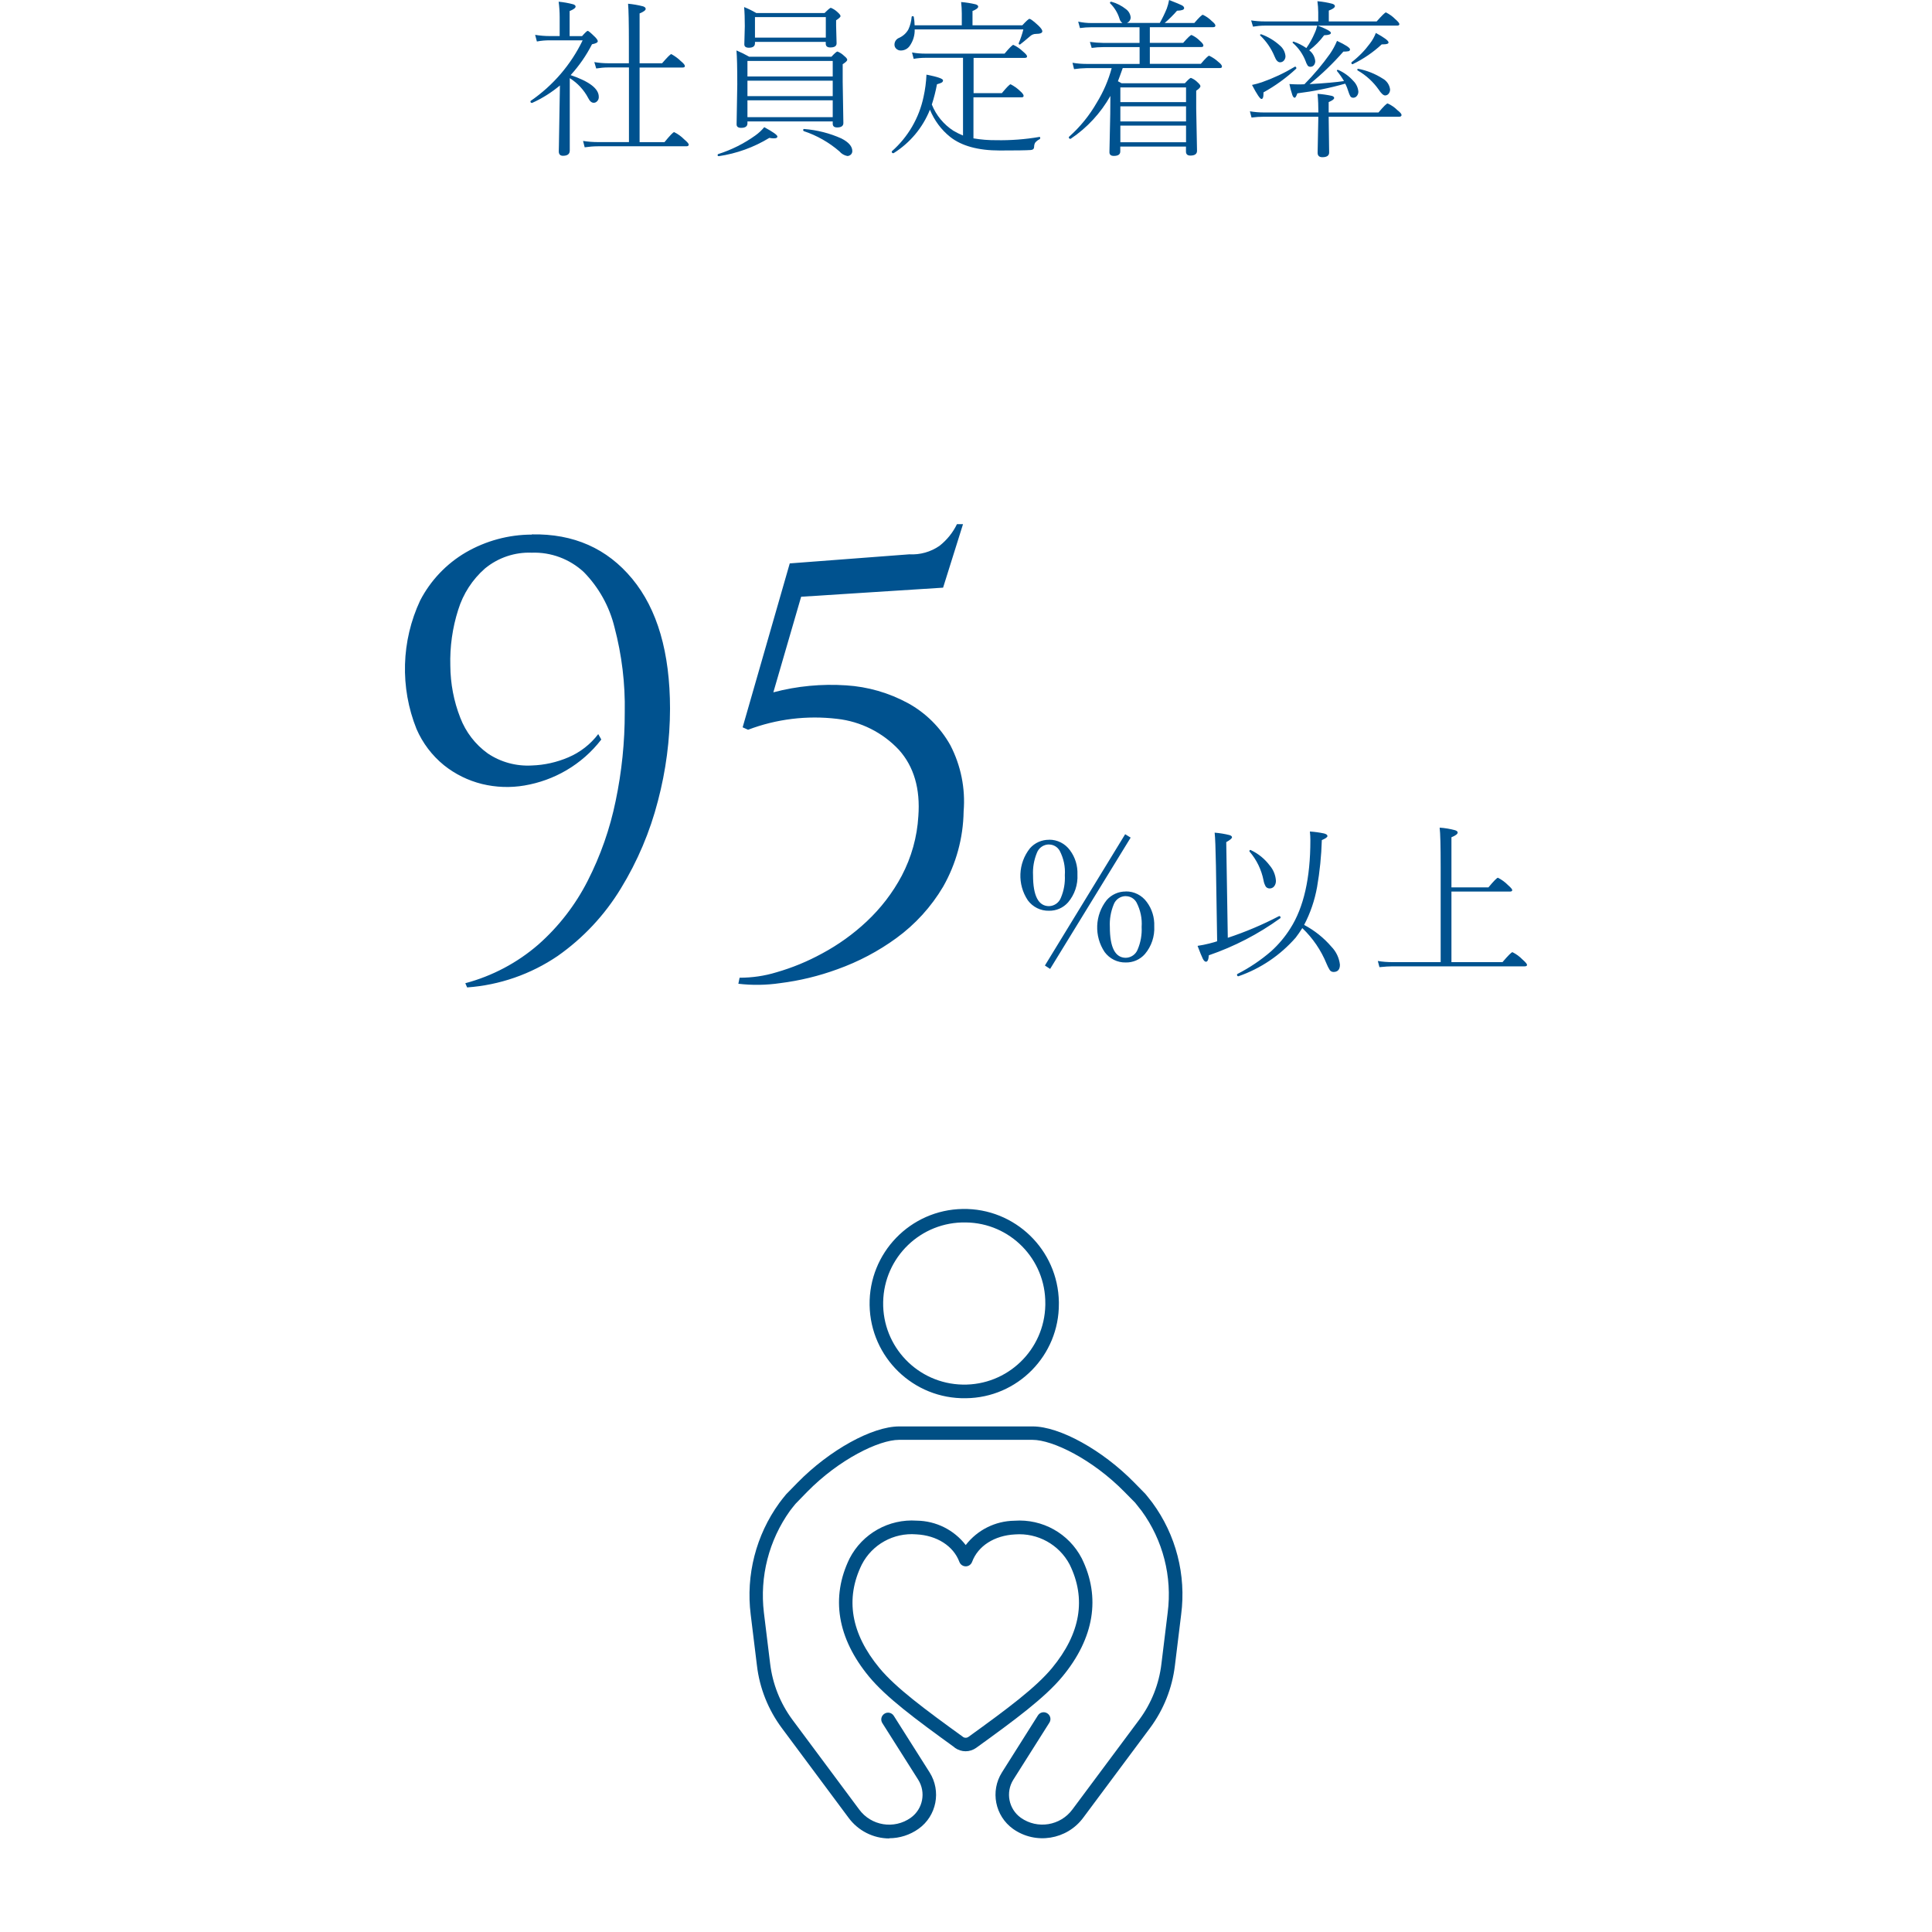
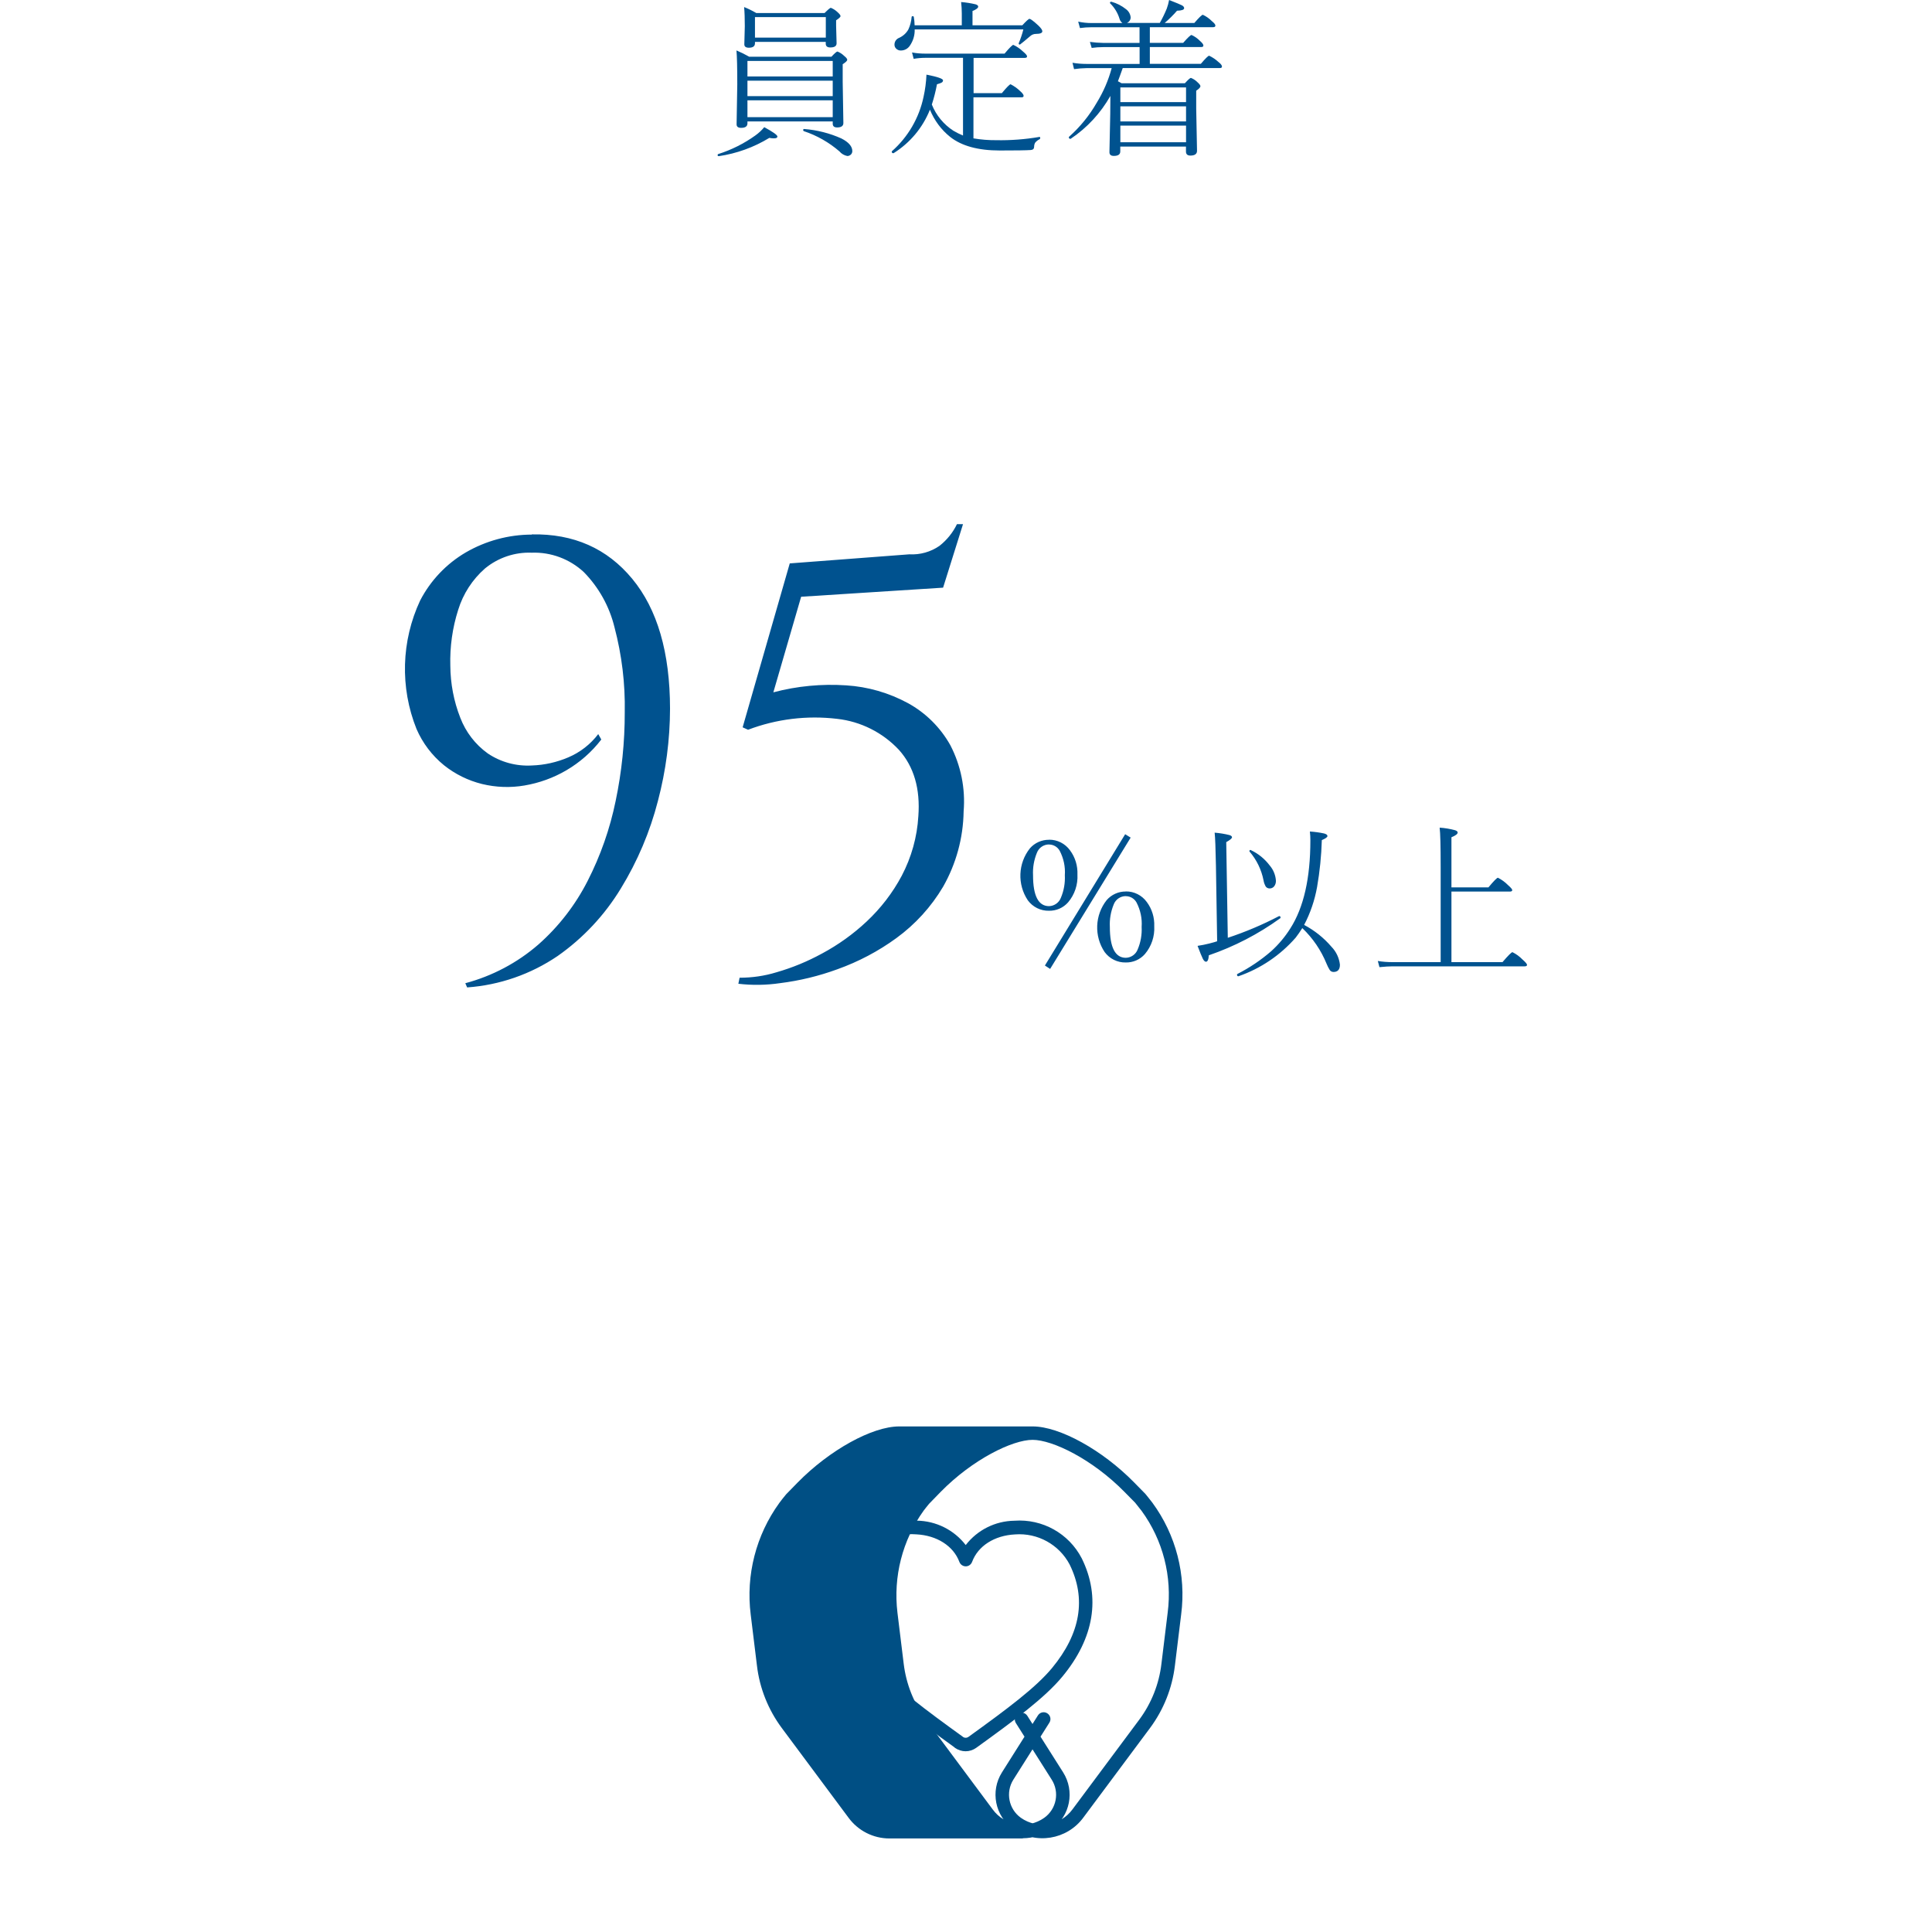
<svg xmlns="http://www.w3.org/2000/svg" version="1.1" viewBox="0 0 285 285">
  <defs>
    <style>
      .st0 {
        fill: none;
      }

      .st1 {
        fill-rule: evenodd;
      }

      .st1, .st2 {
        fill: #00528f;
      }

      .st3 {
        fill: #004f84;
      }
    </style>
  </defs>
  <g id="_レイヤー_1">
-     <line class="st0" y2="285" />
-     <line class="st0" x1="285" x2="285" y2="285" />
-   </g>
+     </g>
  <g id="_レイヤー_11" data-name="レイヤー_1">
    <g>
-       <path id="Path_11438" class="st3" d="M142.47,206.26c-7.71.13-14.06-6.02-14.19-13.73-.13-7.71,6.02-14.06,13.73-14.19s14.06,6.02,14.19,13.73v.23c.05,7.64-6.09,13.89-13.73,13.96ZM142.47,180.33c-6.61-.13-12.06,5.12-12.19,11.73s5.12,12.06,11.73,12.19,12.06-5.12,12.19-11.73v-.23c.05-6.54-5.19-11.89-11.73-11.96h0Z" />
-       <path id="Path_11439" class="st3" d="M131.2,271.2c-2.38,0-4.62-1.14-6.03-3.06l-9.85-13.24c-2-2.7-3.27-5.87-3.66-9.21l-.92-7.52c-.73-5.82.78-11.71,4.22-16.46.29-.4.6-.78.88-1.12l.13-.16,1.69-1.73c4.71-4.8,11.01-8.28,14.98-8.28h19.7c3.97,0,10.28,3.48,14.98,8.28l1.63,1.66c.28.33.51.63.76.95l.29.37c3.48,4.74,5,10.65,4.24,16.48l-.92,7.52c-.4,3.34-1.66,6.51-3.66,9.21l-9.85,13.23c-2.42,3.29-7.04,4.03-10.37,1.67-2.66-1.91-3.38-5.56-1.64-8.33l5.31-8.41c.3-.47.91-.61,1.38-.31s.61.91.31,1.38l-5.31,8.4c-1.18,1.87-.7,4.34,1.1,5.63,2.45,1.73,5.83,1.18,7.61-1.23l9.85-13.23c1.8-2.42,2.93-5.27,3.28-8.26l.92-7.53c.69-5.32-.69-10.7-3.85-15.03l-.28-.35c-.24-.31-.46-.59-.67-.85l-1.57-1.59c-4.72-4.81-10.6-7.68-13.56-7.68h-19.7c-2.96,0-8.84,2.87-13.56,7.68l-1.71,1.76c-.25.31-.54.66-.81,1.02-3.12,4.36-4.49,9.72-3.85,15.04l.92,7.52c.36,2.99,1.49,5.84,3.28,8.26l9.85,13.24c1.77,2.42,5.16,2.97,7.61,1.23,1.8-1.29,2.28-3.76,1.09-5.63l-5.28-8.34c-.3-.47-.16-1.08.31-1.38s1.08-.16,1.38.31l5.28,8.34c1.75,2.77,1.04,6.43-1.63,8.33-1.26.9-2.78,1.39-4.33,1.39l.03.03h0Z" />
+       <path id="Path_11439" class="st3" d="M131.2,271.2c-2.38,0-4.62-1.14-6.03-3.06l-9.85-13.24c-2-2.7-3.27-5.87-3.66-9.21l-.92-7.52c-.73-5.82.78-11.71,4.22-16.46.29-.4.6-.78.88-1.12l.13-.16,1.69-1.73c4.71-4.8,11.01-8.28,14.98-8.28h19.7c3.97,0,10.28,3.48,14.98,8.28l1.63,1.66c.28.33.51.63.76.95l.29.37c3.48,4.74,5,10.65,4.24,16.48l-.92,7.52c-.4,3.34-1.66,6.51-3.66,9.21l-9.85,13.23c-2.42,3.29-7.04,4.03-10.37,1.67-2.66-1.91-3.38-5.56-1.64-8.33l5.31-8.41c.3-.47.91-.61,1.38-.31s.61.91.31,1.38l-5.31,8.4c-1.18,1.87-.7,4.34,1.1,5.63,2.45,1.73,5.83,1.18,7.61-1.23l9.85-13.23c1.8-2.42,2.93-5.27,3.28-8.26l.92-7.53c.69-5.32-.69-10.7-3.85-15.03l-.28-.35c-.24-.31-.46-.59-.67-.85l-1.57-1.59c-4.72-4.81-10.6-7.68-13.56-7.68c-2.96,0-8.84,2.87-13.56,7.68l-1.71,1.76c-.25.31-.54.66-.81,1.02-3.12,4.36-4.49,9.72-3.85,15.04l.92,7.52c.36,2.99,1.49,5.84,3.28,8.26l9.85,13.24c1.77,2.42,5.16,2.97,7.61,1.23,1.8-1.29,2.28-3.76,1.09-5.63l-5.28-8.34c-.3-.47-.16-1.08.31-1.38s1.08-.16,1.38.31l5.28,8.34c1.75,2.77,1.04,6.43-1.63,8.33-1.26.9-2.78,1.39-4.33,1.39l.03.03h0Z" />
      <path id="Path_11440" class="st3" d="M142.45,258.34c-.56,0-1.11-.18-1.57-.5-.05-.04-.1-.08-.15-.13-5.74-4.15-10.01-7.33-12.54-10.39-4.68-5.67-5.67-11.69-2.86-17.43,1.9-3.67,5.8-5.86,9.92-5.57,2.83.04,5.48,1.36,7.21,3.6,1.72-2.23,4.36-3.55,7.18-3.59,4.13-.3,8.04,1.88,9.94,5.56,2.82,5.73,1.83,11.76-2.86,17.43-2.55,3.08-6.87,6.3-12.71,10.51-.46.33-1.01.51-1.58.51h.02ZM142.15,256.28c.23.11.5.09.71-.06,5.71-4.12,9.93-7.26,12.33-10.16,4.21-5.09,5.08-10.22,2.6-15.27-1.56-2.95-4.72-4.69-8.05-4.44-3.04.15-5.47,1.7-6.34,4.05-.19.52-.76.79-1.28.6-.28-.1-.5-.32-.6-.6-.88-2.35-3.32-3.91-6.36-4.06-3.33-.27-6.5,1.48-8.03,4.45-2.48,5.05-1.6,10.19,2.6,15.27,2.4,2.9,6.63,6.04,12.33,10.16.03.02.05.04.08.06h0Z" />
    </g>
    <path id="Path_11441" class="st1" d="M166.07,132.19c-.79,0-1.5.49-1.78,1.23-.43,1.05-.63,2.18-.57,3.31,0,3.04.79,4.56,2.36,4.56.77-.02,1.46-.5,1.74-1.22.45-1.05.65-2.2.59-3.34.09-1.25-.18-2.5-.76-3.61-.32-.57-.92-.92-1.57-.92h0ZM166.07,131.5c1.23-.02,2.38.57,3.1,1.56.77,1.03,1.15,2.29,1.1,3.57.08,1.5-.41,2.97-1.38,4.11-.71.81-1.74,1.26-2.82,1.24-1.23.03-2.39-.55-3.12-1.54-1.57-2.35-1.45-5.45.31-7.67.71-.81,1.74-1.27,2.82-1.26h-.01ZM184.47,125.39s.04,0,.06.02c1.1.52,2.05,1.3,2.78,2.27.54.63.86,1.43.91,2.26,0,.31-.09.61-.29.84-.16.18-.39.28-.63.28-.22,0-.43-.09-.57-.26-.17-.29-.29-.61-.34-.94-.31-1.57-1.02-3.03-2.06-4.24-.02-.02-.02-.04-.02-.07,0-.08.05-.16.13-.17h.04,0ZM154.74,124.57c-.79,0-1.5.49-1.78,1.23-.43,1.05-.63,2.18-.57,3.31,0,3.04.79,4.56,2.36,4.56.77-.02,1.46-.5,1.74-1.22.45-1.05.65-2.2.59-3.34.09-1.25-.18-2.5-.76-3.61-.32-.57-.92-.92-1.57-.92h0ZM154.74,123.87c1.23-.02,2.38.57,3.1,1.56.77,1.03,1.15,2.29,1.1,3.57.08,1.5-.41,2.97-1.38,4.11-.71.81-1.74,1.26-2.82,1.24-1.23.03-2.39-.55-3.12-1.54-1.57-2.35-1.45-5.45.31-7.67.71-.81,1.74-1.27,2.82-1.26h-.01ZM165.98,123.06l.81.5-11.88,19.37-.77-.5,11.84-19.37h0ZM179.18,122.83c.74.06,1.48.18,2.2.36.24.08.36.19.36.32,0,.16-.28.4-.85.72l.23,14.11c2.6-.86,5.13-1.93,7.56-3.2h.05c.11,0,.17.07.17.22,0,.04-.02.08-.05.1-3.22,2.33-6.77,4.17-10.53,5.46-.04.63-.18.95-.42.95-.15,0-.31-.14-.46-.43-.16-.32-.42-.95-.78-1.91.6-.09,1.18-.21,1.74-.35.58-.15.97-.26,1.15-.33l-.18-11.15c-.05-2.57-.11-4.19-.19-4.86h0ZM193.23,122.66c.71.05,1.41.14,2.1.29.32.09.49.21.49.38s-.28.36-.83.6c-.07,2.32-.3,4.63-.7,6.92-.35,1.95-.99,3.84-1.91,5.59,1.53.81,2.9,1.9,4.03,3.22.7.72,1.14,1.65,1.25,2.65,0,.71-.32,1.07-.95,1.07-.23,0-.44-.11-.56-.3-.18-.29-.33-.59-.46-.91-.81-1.99-2.03-3.78-3.58-5.26-.33.53-.66.99-.97,1.4-2.27,2.6-5.18,4.57-8.44,5.7h-.04c-.12,0-.18-.08-.18-.23,0-.04.02-.08.05-.1,1.8-.92,3.48-2.05,5-3.37,1.09-.99,2.05-2.13,2.83-3.38,1.96-3.08,2.94-7.4,2.94-12.96,0-.43-.02-.87-.07-1.3h0ZM212.37,122.09c.77.05,1.53.18,2.28.38.25.09.38.2.38.34,0,.22-.31.45-.92.7v7.39h5.46c.79-.95,1.26-1.42,1.4-1.42.55.28,1.06.65,1.49,1.09.41.36.62.61.62.73,0,.15-.12.22-.35.22h-8.62v10.41h7.53c.84-.98,1.33-1.47,1.47-1.47.55.27,1.04.63,1.47,1.07.45.4.68.66.68.8s-.11.22-.33.22h-19.5c-.49,0-1.14.04-1.94.12l-.24-.91c.71.12,1.44.17,2.16.17h7.11v-14.07c0-3.06-.05-4.98-.15-5.77h0ZM78.44,78.83c6.18-.12,11.12,2.07,14.83,6.56s5.56,10.87,5.57,19.14c-.01,4.59-.61,9.16-1.78,13.6-1.17,4.56-3.02,8.93-5.48,12.94-2.38,3.92-5.55,7.31-9.31,9.95-3.97,2.7-8.58,4.3-13.36,4.64l-.27-.62c3.98-1.06,7.67-3.01,10.78-5.71,2.99-2.64,5.45-5.82,7.26-9.37,1.91-3.74,3.3-7.71,4.14-11.82.9-4.3,1.35-8.68,1.34-13.07.08-4.23-.43-8.44-1.51-12.53-.75-3.08-2.32-5.9-4.54-8.16-2.08-1.92-4.83-2.95-7.66-2.85-2.51-.1-4.96.73-6.9,2.32-1.86,1.63-3.23,3.74-3.96,6.11-.85,2.66-1.24,5.45-1.16,8.25.02,2.63.51,5.23,1.47,7.67.81,2.11,2.21,3.94,4.05,5.26,1.91,1.29,4.2,1.91,6.5,1.78,1.86-.06,3.68-.47,5.39-1.2,1.74-.74,3.26-1.92,4.41-3.43l.45.8c-1.41,1.84-3.17,3.38-5.17,4.55-1.9,1.11-3.98,1.86-6.15,2.23-2.09.36-4.22.28-6.28-.22-2.05-.51-3.96-1.45-5.61-2.77-1.76-1.43-3.15-3.27-4.05-5.35-2.45-6.12-2.25-12.98.54-18.95,1.53-2.95,3.86-5.41,6.73-7.09,2.97-1.72,6.33-2.63,9.76-2.63h0l-.03-.03h0ZM141.17,77.32h.89l-2.94,9.37-20.94,1.34-4.1,14.1c3.5-.93,7.13-1.27,10.74-1.03,3.2.2,6.31,1.1,9.13,2.63,2.62,1.44,4.78,3.59,6.24,6.2,1.56,3.01,2.24,6.39,1.96,9.77-.06,3.9-1.1,7.72-3.03,11.11-1.76,2.97-4.11,5.55-6.9,7.58-2.66,1.94-5.59,3.48-8.69,4.59-2.73,1-5.57,1.69-8.46,2.05-2.04.3-4.1.33-6.15.09l.18-.89c1.84,0,3.67-.26,5.43-.8,2.34-.67,4.59-1.6,6.73-2.77,2.39-1.28,4.61-2.87,6.59-4.73,2.08-1.95,3.83-4.22,5.17-6.74,1.43-2.72,2.27-5.72,2.45-8.79.3-4.04-.65-7.3-2.85-9.77-2.4-2.57-5.64-4.2-9.13-4.59-4.45-.53-8.95.02-13.14,1.61l-.8-.36,6.95-24.18,17.64-1.34c1.58.09,3.15-.35,4.45-1.25,1.09-.86,1.98-1.96,2.58-3.21h0Z" />
    <g>
-       <path id="Path_11442" class="st2" d="M82.63,12.58c-1.25,1.05-2.64,1.93-4.13,2.6h-.04c-.14,0-.21-.07-.21-.22,0-.04.02-.07.05-.09,3.28-2.26,5.92-5.33,7.65-8.92h-4.83c-.64-.01-1.29.05-1.92.17l-.26-.98c.72.12,1.44.18,2.17.18h1.45v-2.78c0-.77-.05-1.53-.15-2.29.73.07,1.46.2,2.17.39.22.08.33.19.33.33,0,.2-.29.42-.88.66v3.7h1.83c.46-.52.74-.78.84-.78s.45.29,1.05.88c.29.29.43.5.43.65,0,.19-.28.34-.85.45-.84,1.65-1.9,3.18-3.15,4.55,2.77.94,4.15,2,4.15,3.2.02.25-.08.5-.26.67-.13.14-.3.21-.49.21-.31,0-.58-.23-.81-.7-.63-1.2-1.57-2.21-2.72-2.93v10.67c0,.52-.33.78-1,.78-.41,0-.62-.22-.62-.65,0-.03,0-.34.02-.92.04-1.83.07-3.86.1-6.09.03-1.23.05-2.14.05-2.75h.03ZM92.78,20.96v-11.01h-3.08c-.59,0-1.17.06-1.75.15l-.28-.94c.66.11,1.33.17,2,.17h3.1v-2.93c0-3.06-.04-5.01-.12-5.85.75.07,1.5.2,2.23.39.24.09.37.21.37.37,0,.2-.3.43-.9.67v7.35h3.32c.78-.9,1.23-1.35,1.36-1.35.51.28.98.62,1.4,1.03.4.33.6.57.6.73s-.11.22-.33.22h-6.35v11.01h3.67c.81-.98,1.28-1.48,1.43-1.48.55.27,1.05.63,1.48,1.07.45.38.67.63.67.78s-.12.24-.35.24h-13.05c-.65,0-1.3.06-1.95.15l-.24-.94c.71.11,1.43.17,2.15.17h4.63s-.01,0-.01,0Z" />
      <path id="Path_11443" class="st2" d="M106.02,23.03c-.11.02-.16-.04-.16-.17,0-.06.03-.11.08-.13,1.96-.62,3.82-1.55,5.49-2.75.49-.35.93-.76,1.31-1.22,1.29.7,1.94,1.16,1.94,1.38,0,.18-.17.27-.52.27-.22,0-.45-.03-.67-.07-2.28,1.39-4.82,2.31-7.47,2.7h0ZM122.84,17.91h-12.58v.28c0,.45-.31.67-.93.67-.45,0-.67-.17-.67-.52l.1-5.91c0-2.46-.04-4.12-.12-4.99.64.27,1.27.58,1.88.93h12.13c.47-.51.77-.77.89-.77.37.15.71.37.99.65.3.24.45.43.45.57,0,.15-.22.37-.67.65v2.59l.1,6.09c0,.43-.31.65-.92.65-.43,0-.65-.18-.65-.55v-.33h0ZM121.82,6.18h-10.45v.2c0,.44-.3.66-.9.66-.45,0-.67-.17-.67-.5l.07-2.67c0-1.13-.03-2.07-.1-2.83.62.25,1.21.54,1.79.88h10.08c.51-.51.82-.77.92-.77.37.15.71.37,1,.65.29.26.43.45.43.57,0,.14-.22.35-.65.62v.81l.07,2.58c0,.42-.31.62-.93.62-.45,0-.67-.19-.67-.56v-.26h0ZM122.84,11.28v-2.29h-12.58v2.29h12.58ZM122.84,14.18v-2.28h-12.58v2.28h12.58ZM122.84,17.28v-2.48h-12.58v2.48h12.58ZM121.82,5.55v-3.03h-10.45v3.03h10.45ZM118.57,19.33c-.05-.01-.09-.06-.09-.12,0-.14.06-.2.17-.18,1.89.15,3.75.62,5.48,1.4,1.07.55,1.6,1.17,1.6,1.86,0,.21-.09.42-.26.55-.14.11-.31.18-.49.17-.45-.09-.86-.33-1.15-.68-1.54-1.33-3.33-2.35-5.27-2.99h0Z" />
      <path id="Path_11444" class="st2" d="M142.06,19.98v-11.45h-5.58c-.57,0-1.14.05-1.7.15l-.24-.94c.64.12,1.29.17,1.94.17h11.71c.72-.86,1.16-1.29,1.29-1.29.53.24,1.01.58,1.43.98.4.33.6.57.6.72s-.12.22-.35.22h-7.54v5.2h4.17c.72-.87,1.16-1.31,1.29-1.31.51.26.99.6,1.4,1,.35.3.52.54.52.71,0,.15-.11.22-.32.22h-7.08v6.05c1.11.19,2.24.28,3.37.27,2.13.04,4.25-.12,6.35-.48.09-.02.13.04.13.16,0,.07-.02.13-.08.17-.25.12-.48.29-.66.51-.11.18-.16.4-.16.61,0,.29-.16.45-.48.48-.68.05-2.22.07-4.6.07-3.18,0-5.62-.67-7.3-2-1.33-1.06-2.35-2.45-2.99-4.02-1.06,2.65-2.93,4.89-5.35,6.41-.03,0-.04.01-.06.01-.15,0-.22-.08-.22-.23,0-.02,0-.04.02-.06,2.38-2.1,4.02-4.92,4.67-8.03.24-1.08.38-2.17.43-3.27,1.63.32,2.44.6,2.44.84,0,.15-.08.28-.22.34-.21.1-.44.18-.67.24-.19,1.01-.44,2.01-.76,2.99.63,1.58,1.74,2.93,3.17,3.86.45.27.92.5,1.4.7h.03ZM134.92,3.73h6.96v-1.76c0-.56-.04-1.12-.1-1.67.72.06,1.44.17,2.15.34.24.08.37.19.37.33,0,.21-.28.43-.84.65v2.11h7.35c.58-.63.93-.95,1.05-.95.16,0,.61.33,1.33,1,.38.37.57.64.57.83,0,.26-.32.39-.95.39-.31,0-.61.12-.84.33-.69.59-1.18,1-1.48,1.22-.02.02-.04.02-.06.02-.07.01-.14-.04-.15-.11v-.09c.28-.66.51-1.34.68-2.03h-16.03c.03.86-.23,1.71-.72,2.41-.29.43-.77.69-1.29.7-.27.02-.54-.09-.73-.28-.16-.16-.25-.38-.24-.6,0-.43.27-.82.67-.98.58-.26,1.07-.69,1.38-1.25.27-.58.43-1.2.48-1.84,0-.07.06-.11.16-.11s.15.04.16.11c.07.4.11.81.12,1.22h0Z" />
      <path id="Path_11445" class="st2" d="M166.22,3.38h4.87c.39-.68.73-1.39,1.03-2.12.15-.41.26-.83.34-1.26,1.03.4,1.65.66,1.88.78s.34.27.34.42c0,.24-.35.36-1.05.38-.56.65-1.17,1.25-1.82,1.81h4.37c.7-.81,1.12-1.21,1.26-1.21.49.23.94.54,1.32.93.35.28.53.5.53.66s-.11.24-.34.24h-9.33v2.31h4.92c.67-.77,1.09-1.16,1.23-1.16.47.21.89.51,1.25.88.33.28.5.51.5.68,0,.15-.11.22-.33.22h-7.57v2.48h7.52c.68-.8,1.09-1.2,1.23-1.2.49.23.94.53,1.34.9.37.28.55.51.55.7,0,.15-.11.22-.32.22h-14.32c-.3.86-.54,1.51-.71,1.95.05.03.1.05.15.07.15.08.28.16.38.22h9.35c.48-.53.78-.79.89-.79.38.15.72.38,1,.67.27.24.4.43.4.55,0,.18-.21.4-.62.67v2.64l.12,6.23c0,.46-.33.7-.98.7-.43,0-.65-.2-.65-.59v-.74h-9.69v.72c0,.44-.32.66-.95.66-.43,0-.65-.18-.65-.55l.12-5.65.02-2.65c-1.43,2.53-3.43,4.7-5.85,6.32-.02,0-.03.01-.05.01-.11.01-.22-.07-.23-.18v-.06s.02-.05.04-.07c1.63-1.45,3.01-3.15,4.09-5.04.97-1.58,1.71-3.29,2.19-5.08h-3.71c-.62.01-1.23.06-1.84.15l-.23-.94c.69.12,1.38.17,2.08.17h7.82v-2.48h-5.37c-.57,0-1.14.04-1.7.12l-.26-.89c.64.09,1.28.14,1.93.15h5.39v-2.31h-7.07c-.58,0-1.15.04-1.72.12l-.26-.95c.64.14,1.29.21,1.95.21h4.58c-.21-.15-.36-.37-.43-.62-.26-.86-.73-1.64-1.37-2.27-.02-.02-.04-.05-.04-.08,0-.11.05-.17.16-.17h.05c.79.21,1.52.59,2.16,1.1.39.29.64.73.68,1.21,0,.38-.25.71-.6.83l.03-.03h0ZM174.96,15.06v-2.16h-9.69v2.16h9.69ZM174.96,17.91v-2.22h-9.69v2.22h9.69ZM174.96,18.53h-9.69v2.45h9.69v-2.45Z" />
-       <path id="Path_11446" class="st2" d="M196,16.59h7.35c.75-.89,1.2-1.33,1.35-1.33.54.24,1.03.58,1.45,1,.4.31.6.54.6.7s-.12.26-.35.26h-10.4v.05l.07,5.22c0,.46-.33.7-1,.7-.46,0-.7-.22-.7-.65l.1-5.05v-.27h-8.04c-.61,0-1.21.04-1.81.12l-.24-.92c.67.11,1.35.17,2.03.17h8.07c0-.92-.03-1.84-.12-2.75.71.05,1.41.15,2.1.3.24.07.35.17.35.32,0,.17-.27.37-.81.6v1.53h0ZM194.31,3.78h-7.75c-.58,0-1.15.06-1.72.15l-.28-.92c.66.1,1.33.15,2,.15h7.9v-1.36c0-.54-.05-1.08-.12-1.62.75.06,1.49.19,2.21.38.24.08.37.2.37.35,0,.2-.3.42-.9.65v1.6h7.06c.79-.89,1.24-1.33,1.37-1.33.51.26.98.59,1.38,1,.4.34.6.59.6.73s-.11.22-.32.22h-11.71c1.29.5,1.93.85,1.93,1.07s-.33.33-1,.35c-.62.84-1.36,1.59-2.2,2.22.51.38.83.97.89,1.6,0,.23-.07.45-.22.62-.12.14-.3.21-.48.21-.16.01-.32-.05-.42-.18-.13-.21-.24-.43-.31-.67-.4-1.02-1.04-1.94-1.87-2.66-.02-.02-.04-.05-.04-.08,0-.06.03-.11.09-.12h.07c.66.23,1.29.55,1.87.95.49-.69.89-1.42,1.22-2.2.17-.36.29-.73.38-1.12h0ZM190.98,9.85s.02-.02.04-.02c.14,0,.21.08.21.23,0,.03,0,.07-.04.09-1.46,1.35-3.07,2.52-4.81,3.48v.24c0,.49-.1.73-.3.73s-.67-.69-1.39-2.07c.49-.1.98-.24,1.46-.4,1.68-.59,3.3-1.35,4.83-2.27h0ZM185.9,5.25s-.02-.05-.02-.07c0-.08.04-.12.13-.12h.05c1.02.37,1.95.93,2.75,1.66.47.39.77.96.82,1.57,0,.25-.09.49-.26.67-.14.15-.34.23-.54.23-.32,0-.59-.29-.81-.86-.48-1.17-1.21-2.23-2.12-3.1h0v.02h0ZM192.42,12.43c1.37-1.39,2.63-2.88,3.76-4.47.42-.61.77-1.25,1.05-1.93,1.28.6,1.92,1.02,1.92,1.26,0,.12-.08.23-.2.26-.26.05-.52.07-.78.06-1.52,1.74-3.19,3.35-4.99,4.8,2.26-.13,3.96-.28,5.08-.45-.3-.52-.65-1.02-1.03-1.48,0-.02-.02-.04-.02-.06,0-.07.04-.11.13-.11h.06c.86.38,1.63.94,2.25,1.64.42.42.68.98.73,1.57,0,.25-.09.5-.26.68-.13.14-.31.22-.5.22-.17,0-.33-.07-.42-.21-.12-.21-.21-.44-.28-.67-.12-.41-.28-.82-.48-1.2-2.31.66-4.67,1.13-7.06,1.43-.15.43-.29.65-.39.65h-.02c-.13-.02-.24-.15-.33-.4-.18-.53-.32-1.07-.43-1.62.54.03.94.05,1.22.05h.45l.53-.02h0ZM199.6,9.45s-.03.02-.05.02c-.1.01-.19-.06-.2-.16v-.05s0-.07.04-.09c1.03-.79,1.94-1.72,2.71-2.77.36-.47.65-.99.86-1.54,1.24.68,1.87,1.14,1.87,1.4,0,.19-.26.28-.77.28h-.23c-1.26,1.17-2.68,2.14-4.22,2.89v.02h0ZM200.28,10.41s-.05-.07-.06-.11c0-.11.05-.16.15-.15,1.28.25,2.5.74,3.6,1.44.6.33,1.01.93,1.09,1.61,0,.23-.07.44-.21.62-.12.16-.32.26-.52.26-.26,0-.58-.29-.95-.86-.81-1.15-1.87-2.12-3.09-2.82h0Z" />
    </g>
  </g>
</svg>